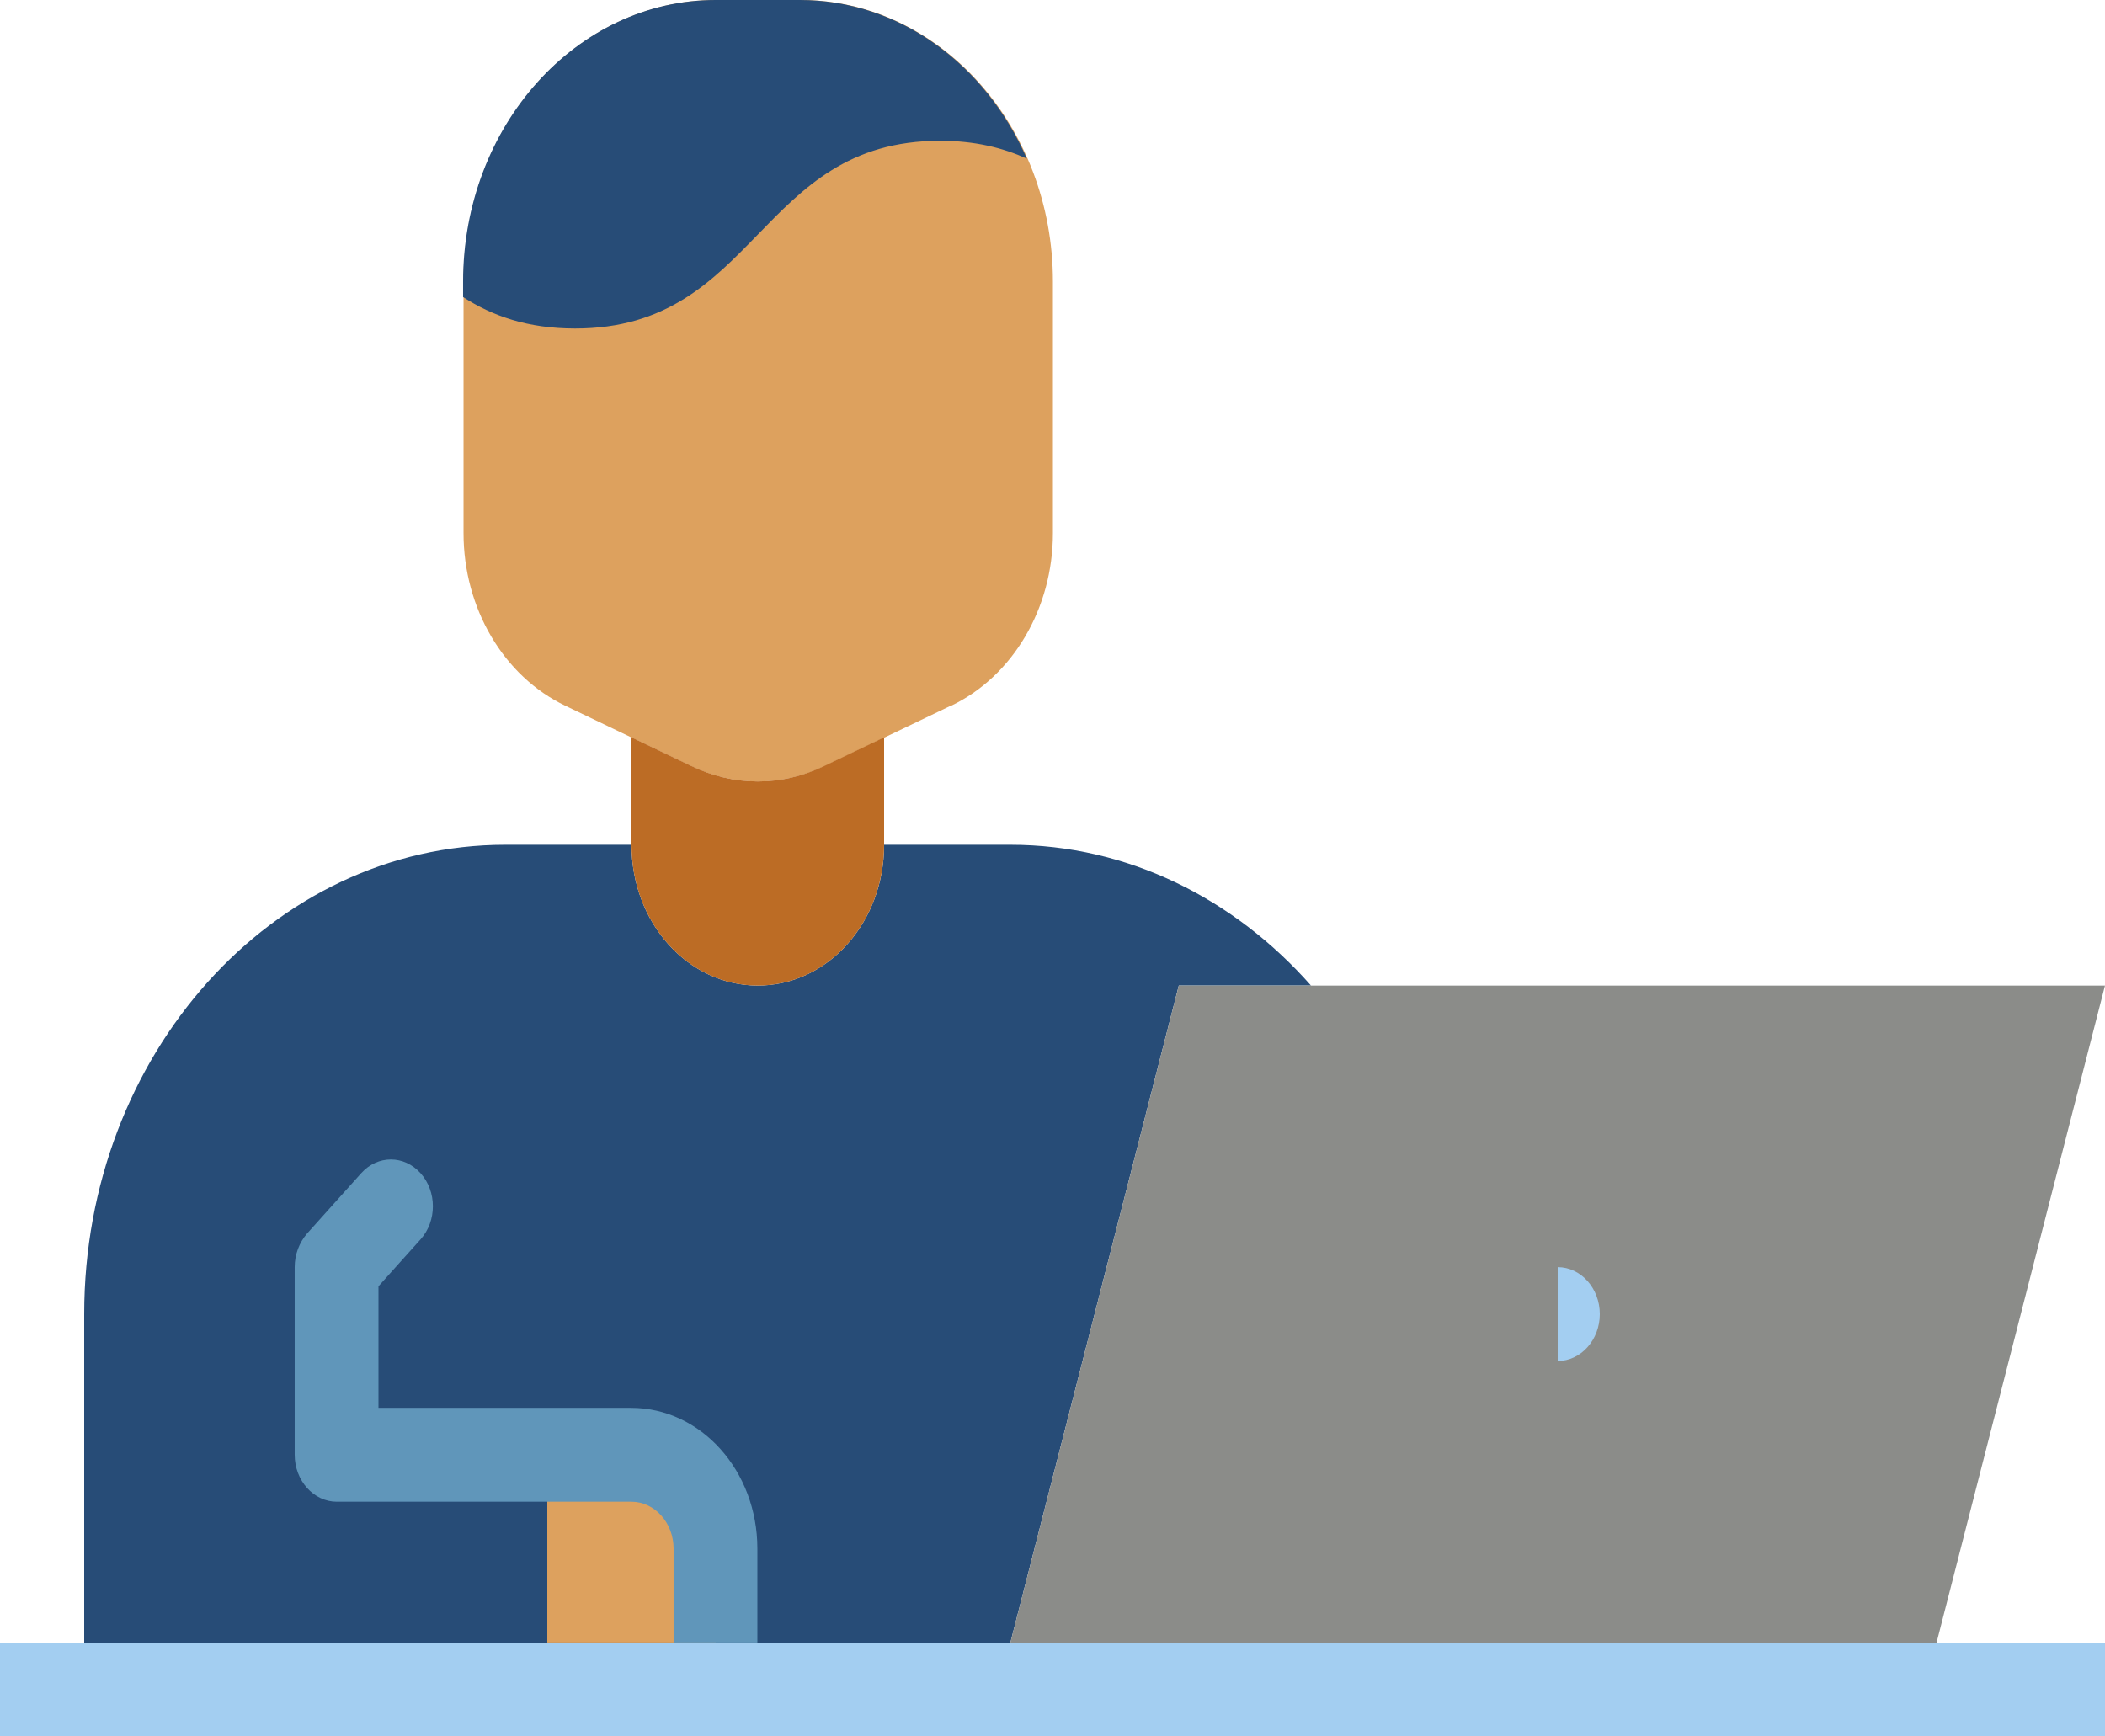
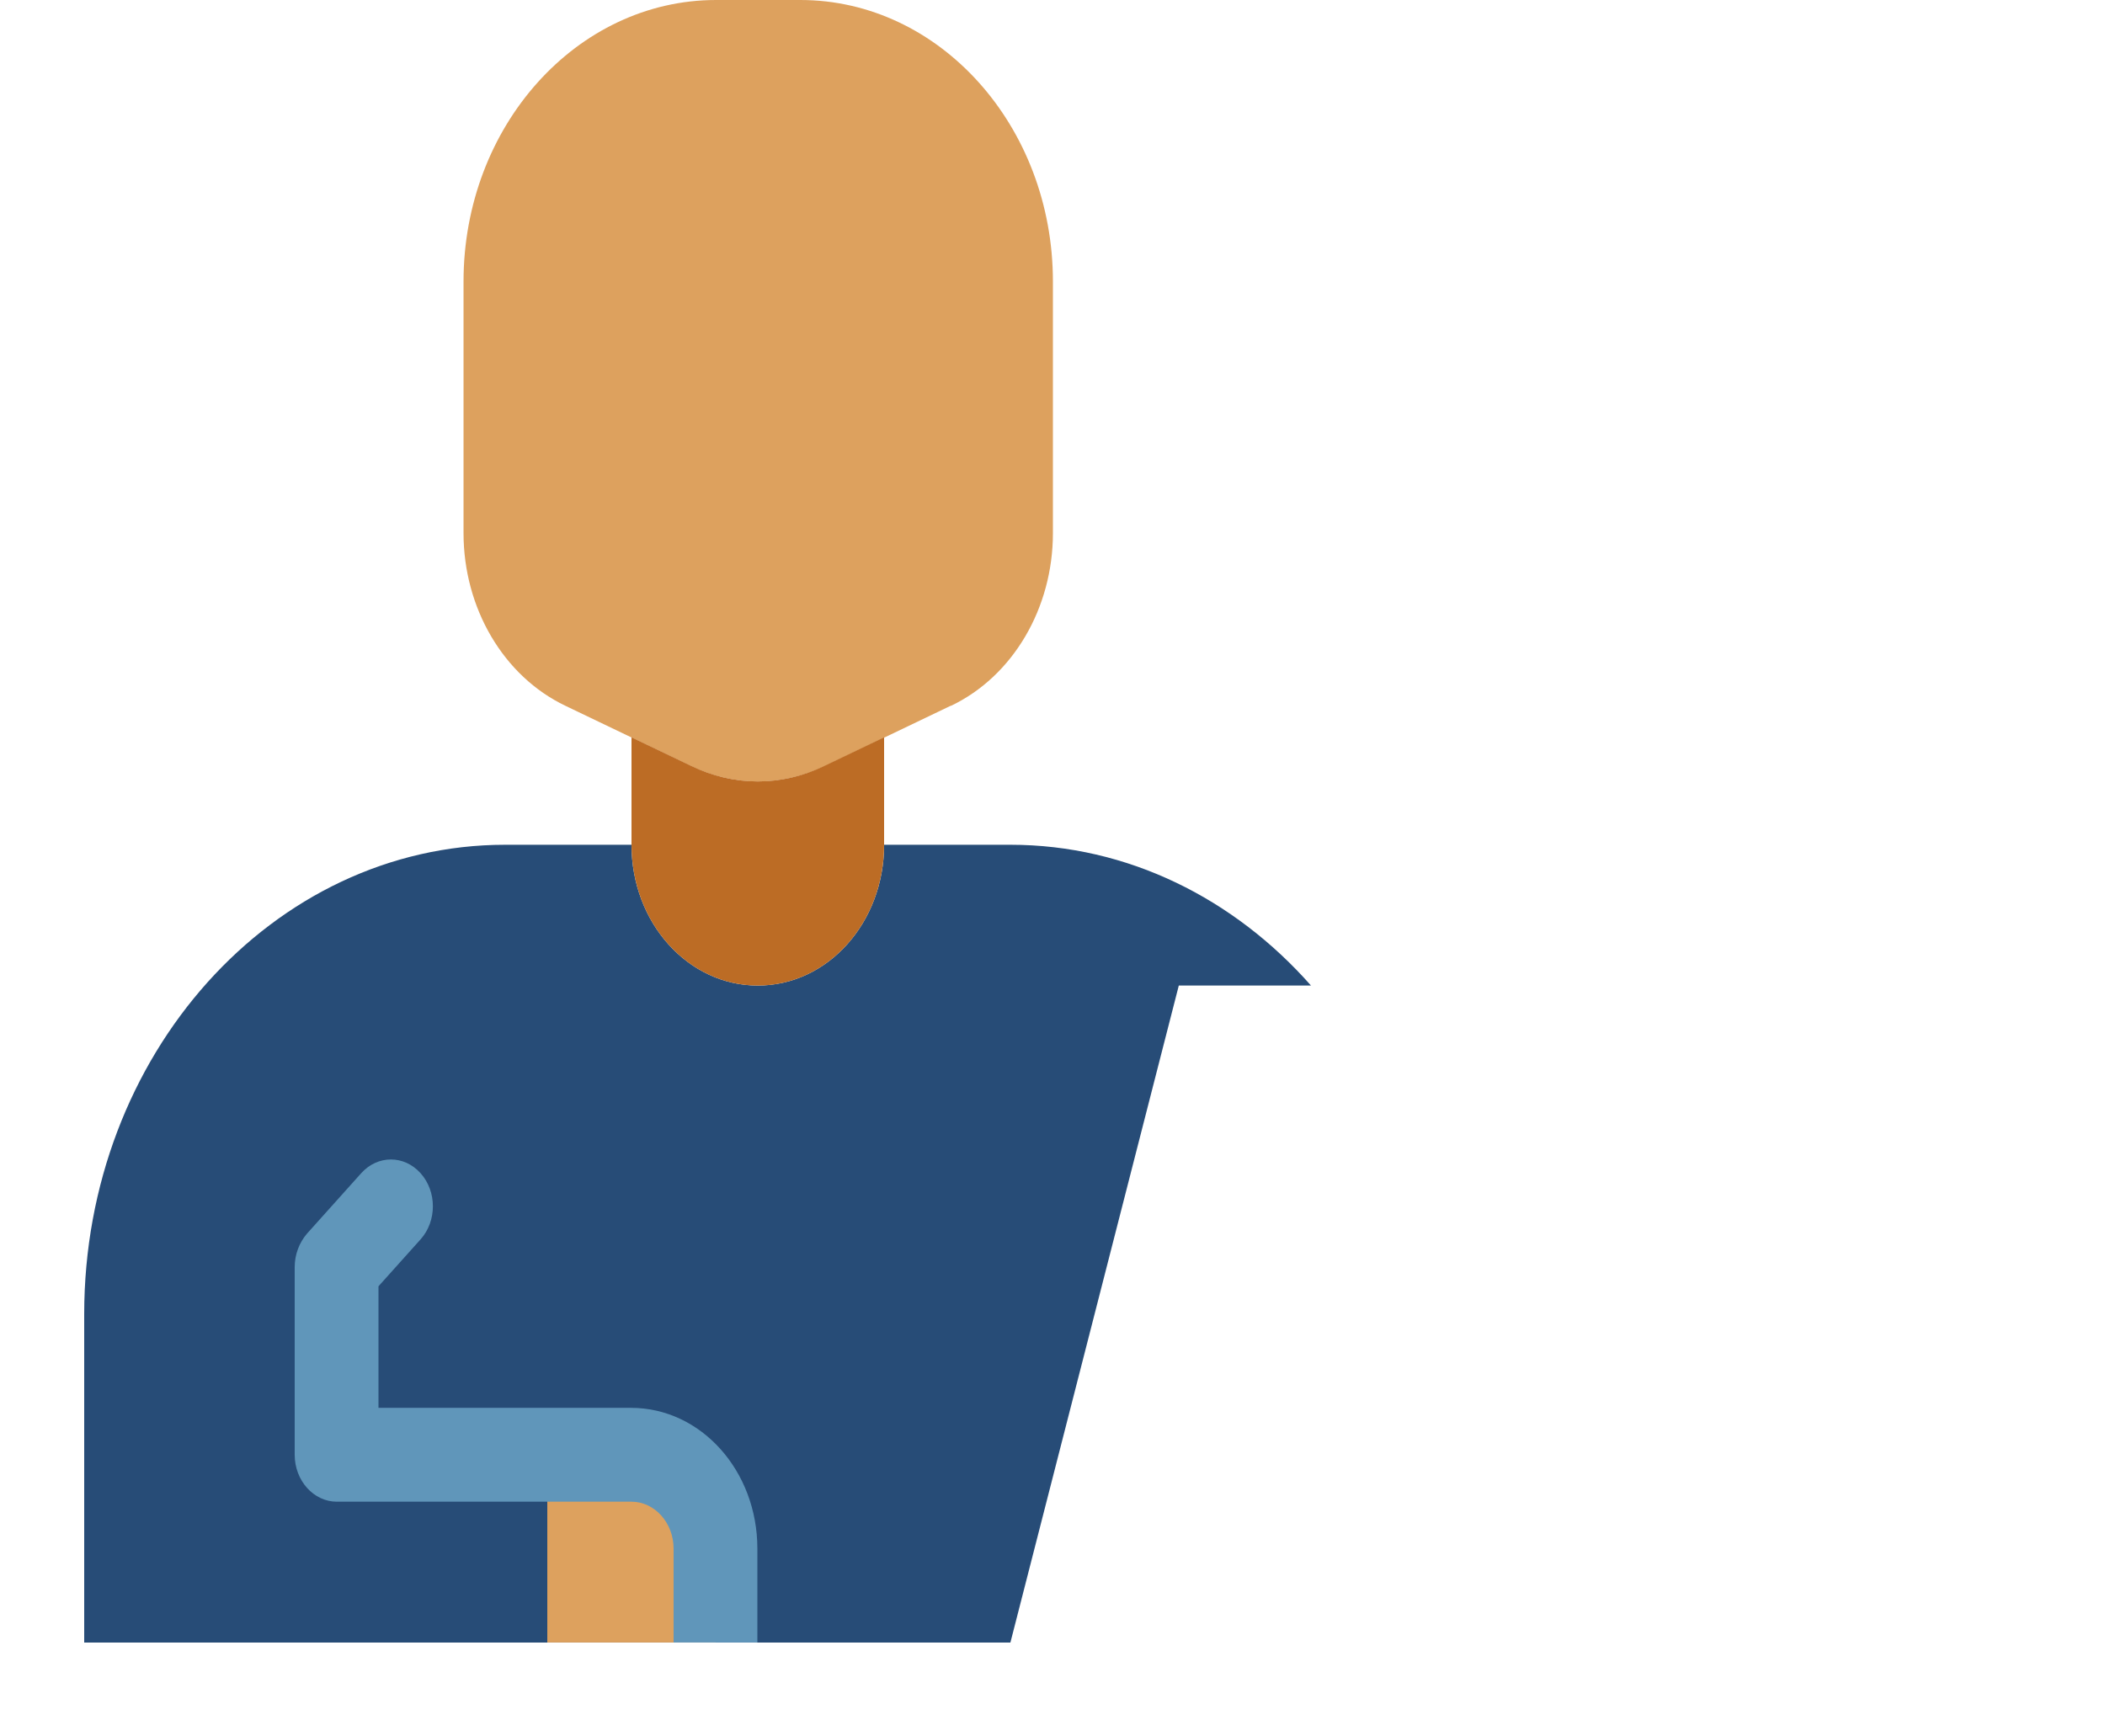
<svg xmlns="http://www.w3.org/2000/svg" width="200" height="165" viewBox="0 0 200 165" fill="none">
  <path d="M90.32 67.067L78.32 72.82C74.281 74.737 69.721 74.737 65.721 72.82L53.721 67.067C47.84 64.258 44.041 57.792 44.041 50.657V26.756C44.041 11.995 54.8 0 68.04 0H76.04C89.281 0 100.04 11.995 100.04 26.756V50.657C100.04 57.792 96.24 64.258 90.361 67.067H90.32Z" fill="#DDA15E" />
  <path d="M124.56 93.65C117.28 85.401 107.16 80.272 96 80.272H84.001C84.001 87.675 78.64 93.65 72.001 93.65C65.361 93.65 60.001 87.675 60.001 80.272H48.001C25.921 80.272 8 100.25 8 124.865V156.08H96L112 93.65H124.56Z" fill="#274C77" />
  <path d="M52 138.24H60C64.4 138.24 68 142.253 68 147.158V156.077H52V138.24Z" fill="#DDA15E" />
  <path d="M60 70.063L65.68 72.783C69.72 74.745 74.28 74.745 78.32 72.783L84 70.063V80.275C84 87.677 78.64 93.652 72 93.652C65.36 93.652 60 87.677 60 80.275V70.063Z" fill="#BC6C25" />
-   <path d="M95.999 156.081L112 93.651H199.999L183.999 156.081" fill="#8B8C89" />
-   <path d="M97.559 15.072C95.279 14.047 92.639 13.378 89.32 13.378C71.999 13.378 71.999 31.215 54.639 31.215C50.12 31.215 46.76 30.011 43.999 28.227V26.756C43.999 11.995 54.76 0 67.999 0H75.999C85.48 0 93.68 6.154 97.559 15.072Z" fill="#274C77" />
-   <path d="M148 120.409C150.2 120.409 152 122.415 152 124.868C152 127.32 150.2 129.327 148 129.327V120.409Z" fill="#A3CEF1" />
  <path d="M71.999 156.074H63.999V147.156C63.999 144.703 62.199 142.696 59.999 142.696H31.999C29.799 142.696 27.999 140.69 27.999 138.237V120.4C27.999 119.196 28.439 118.081 29.159 117.234L34.319 111.481C35.879 109.742 38.399 109.742 39.959 111.481C41.519 113.221 41.519 116.03 39.959 117.769L35.959 122.228V133.778H59.959C66.599 133.778 71.959 139.753 71.959 147.156V156.074H71.999Z" fill="#6096BA" />
-   <path d="M200 156.081H0V165H200V156.081Z" fill="#A3CEF1" />
</svg>